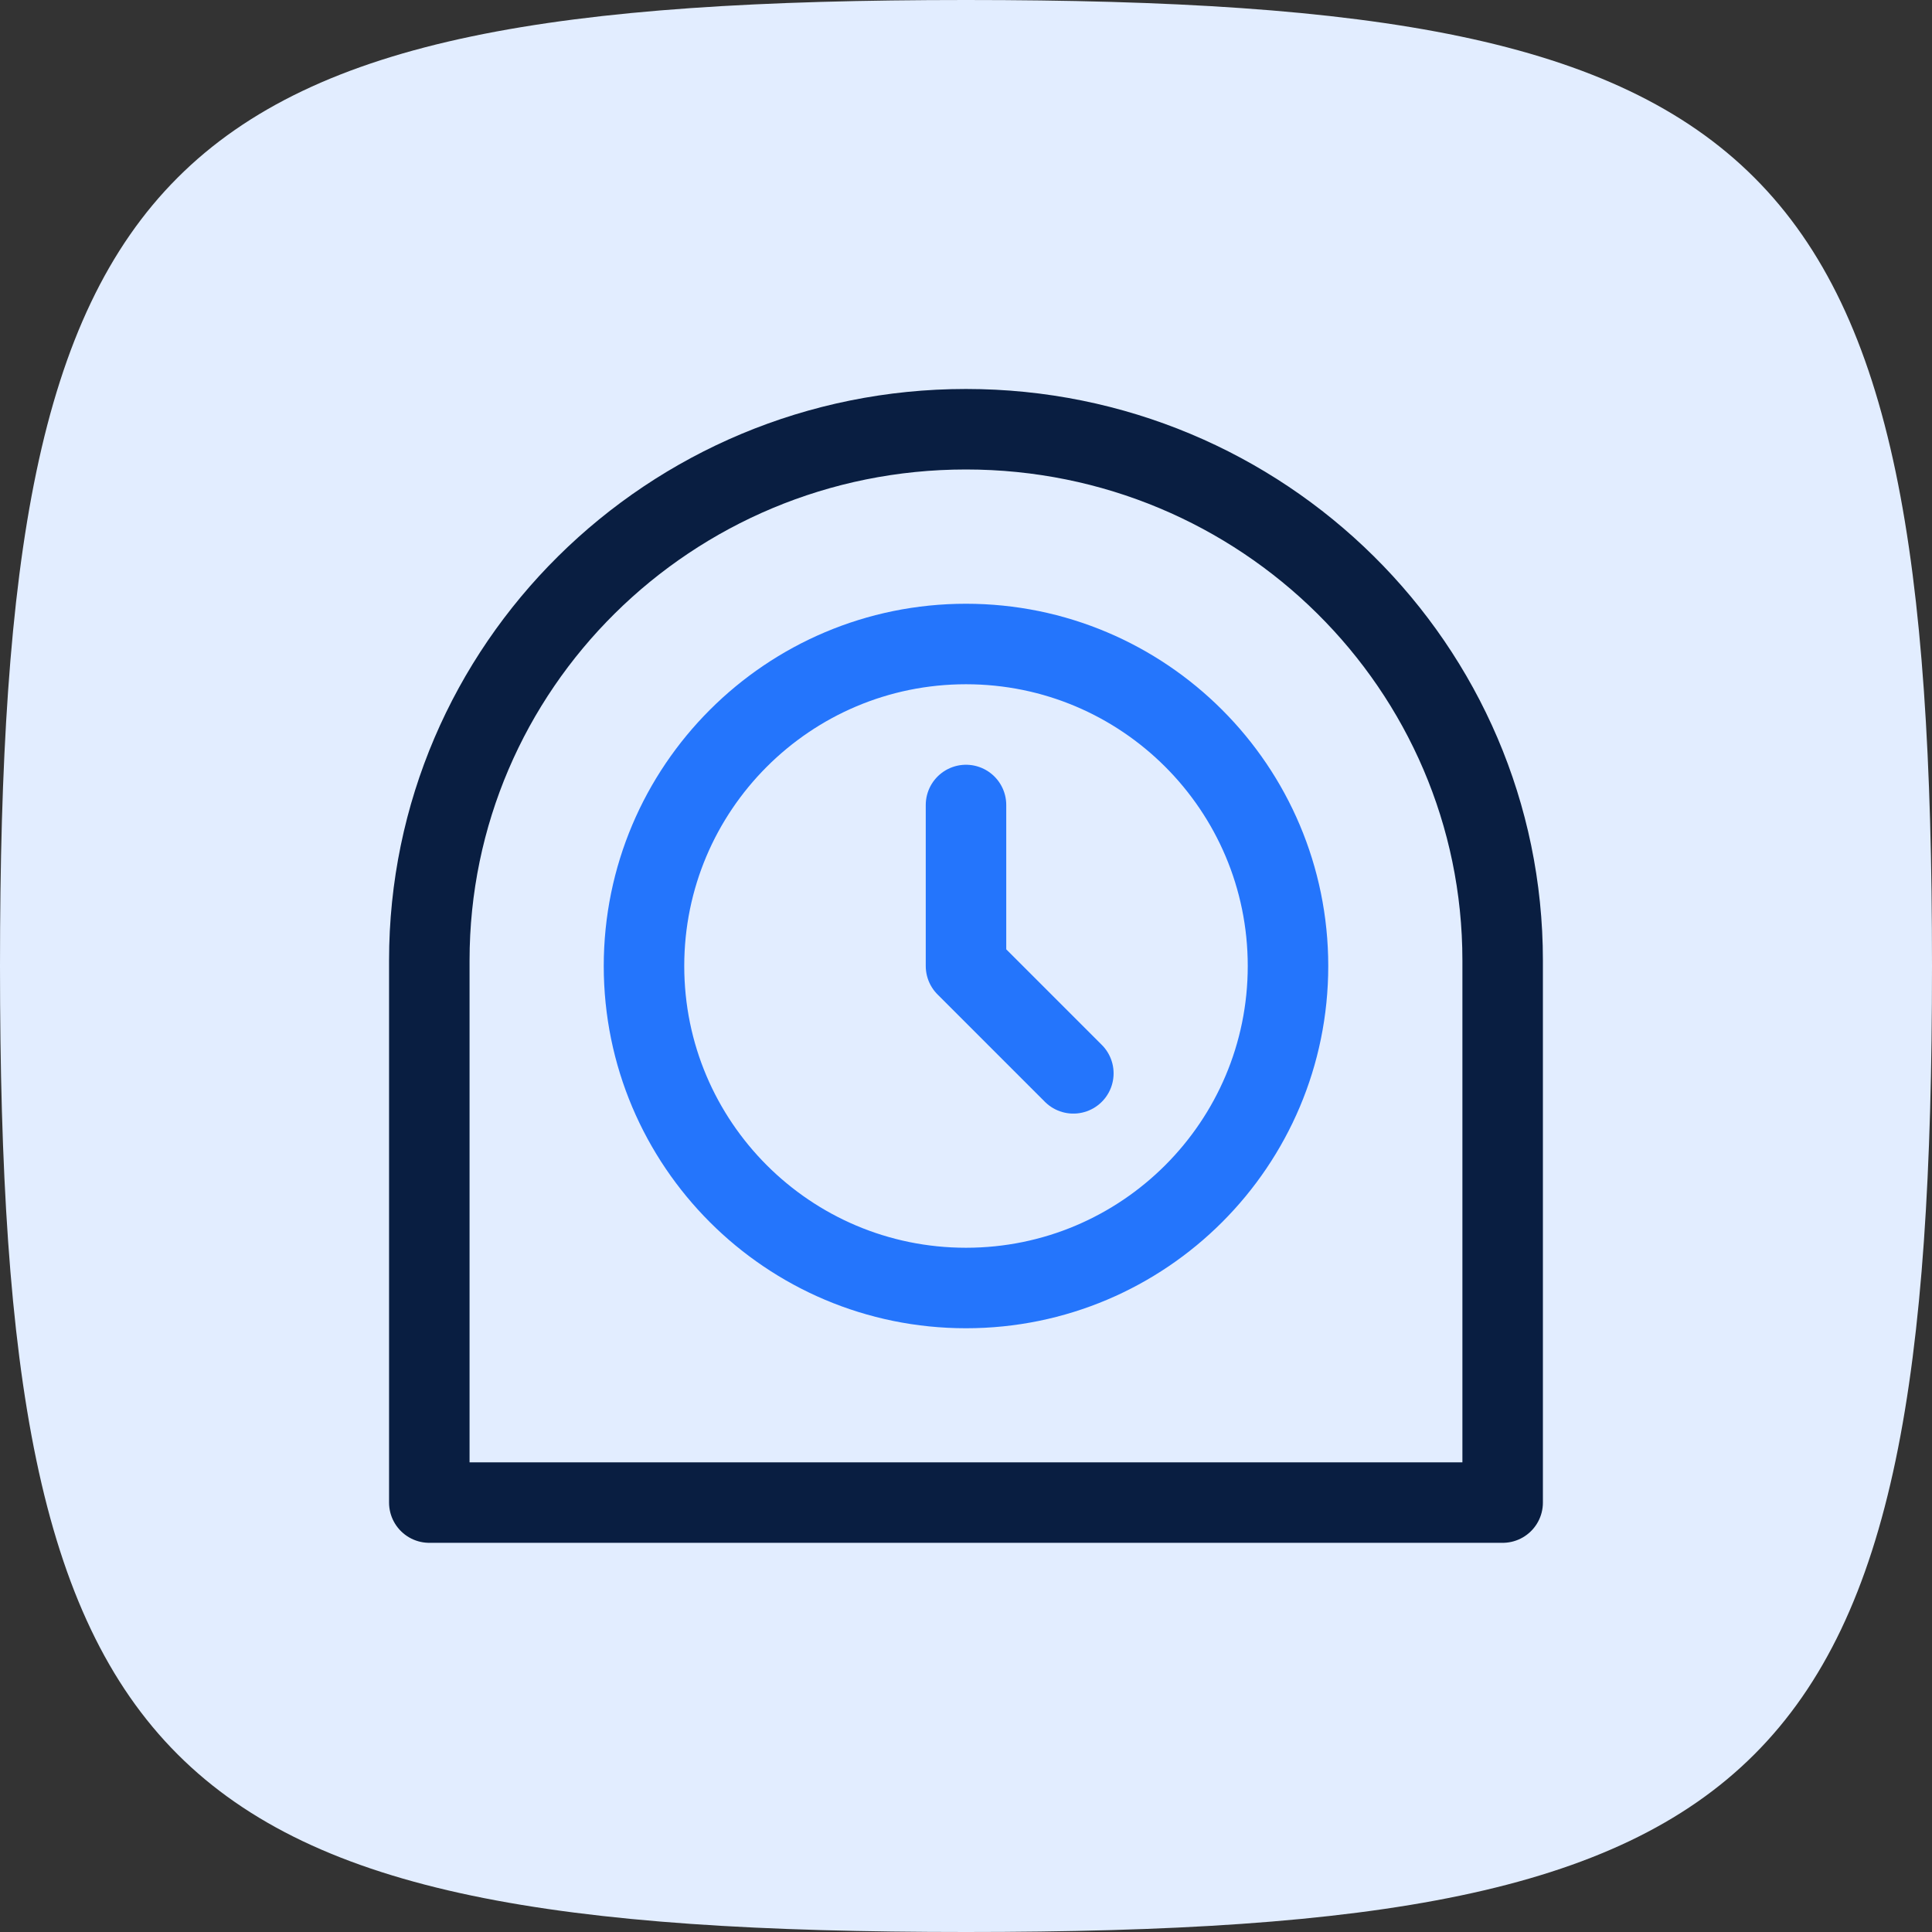
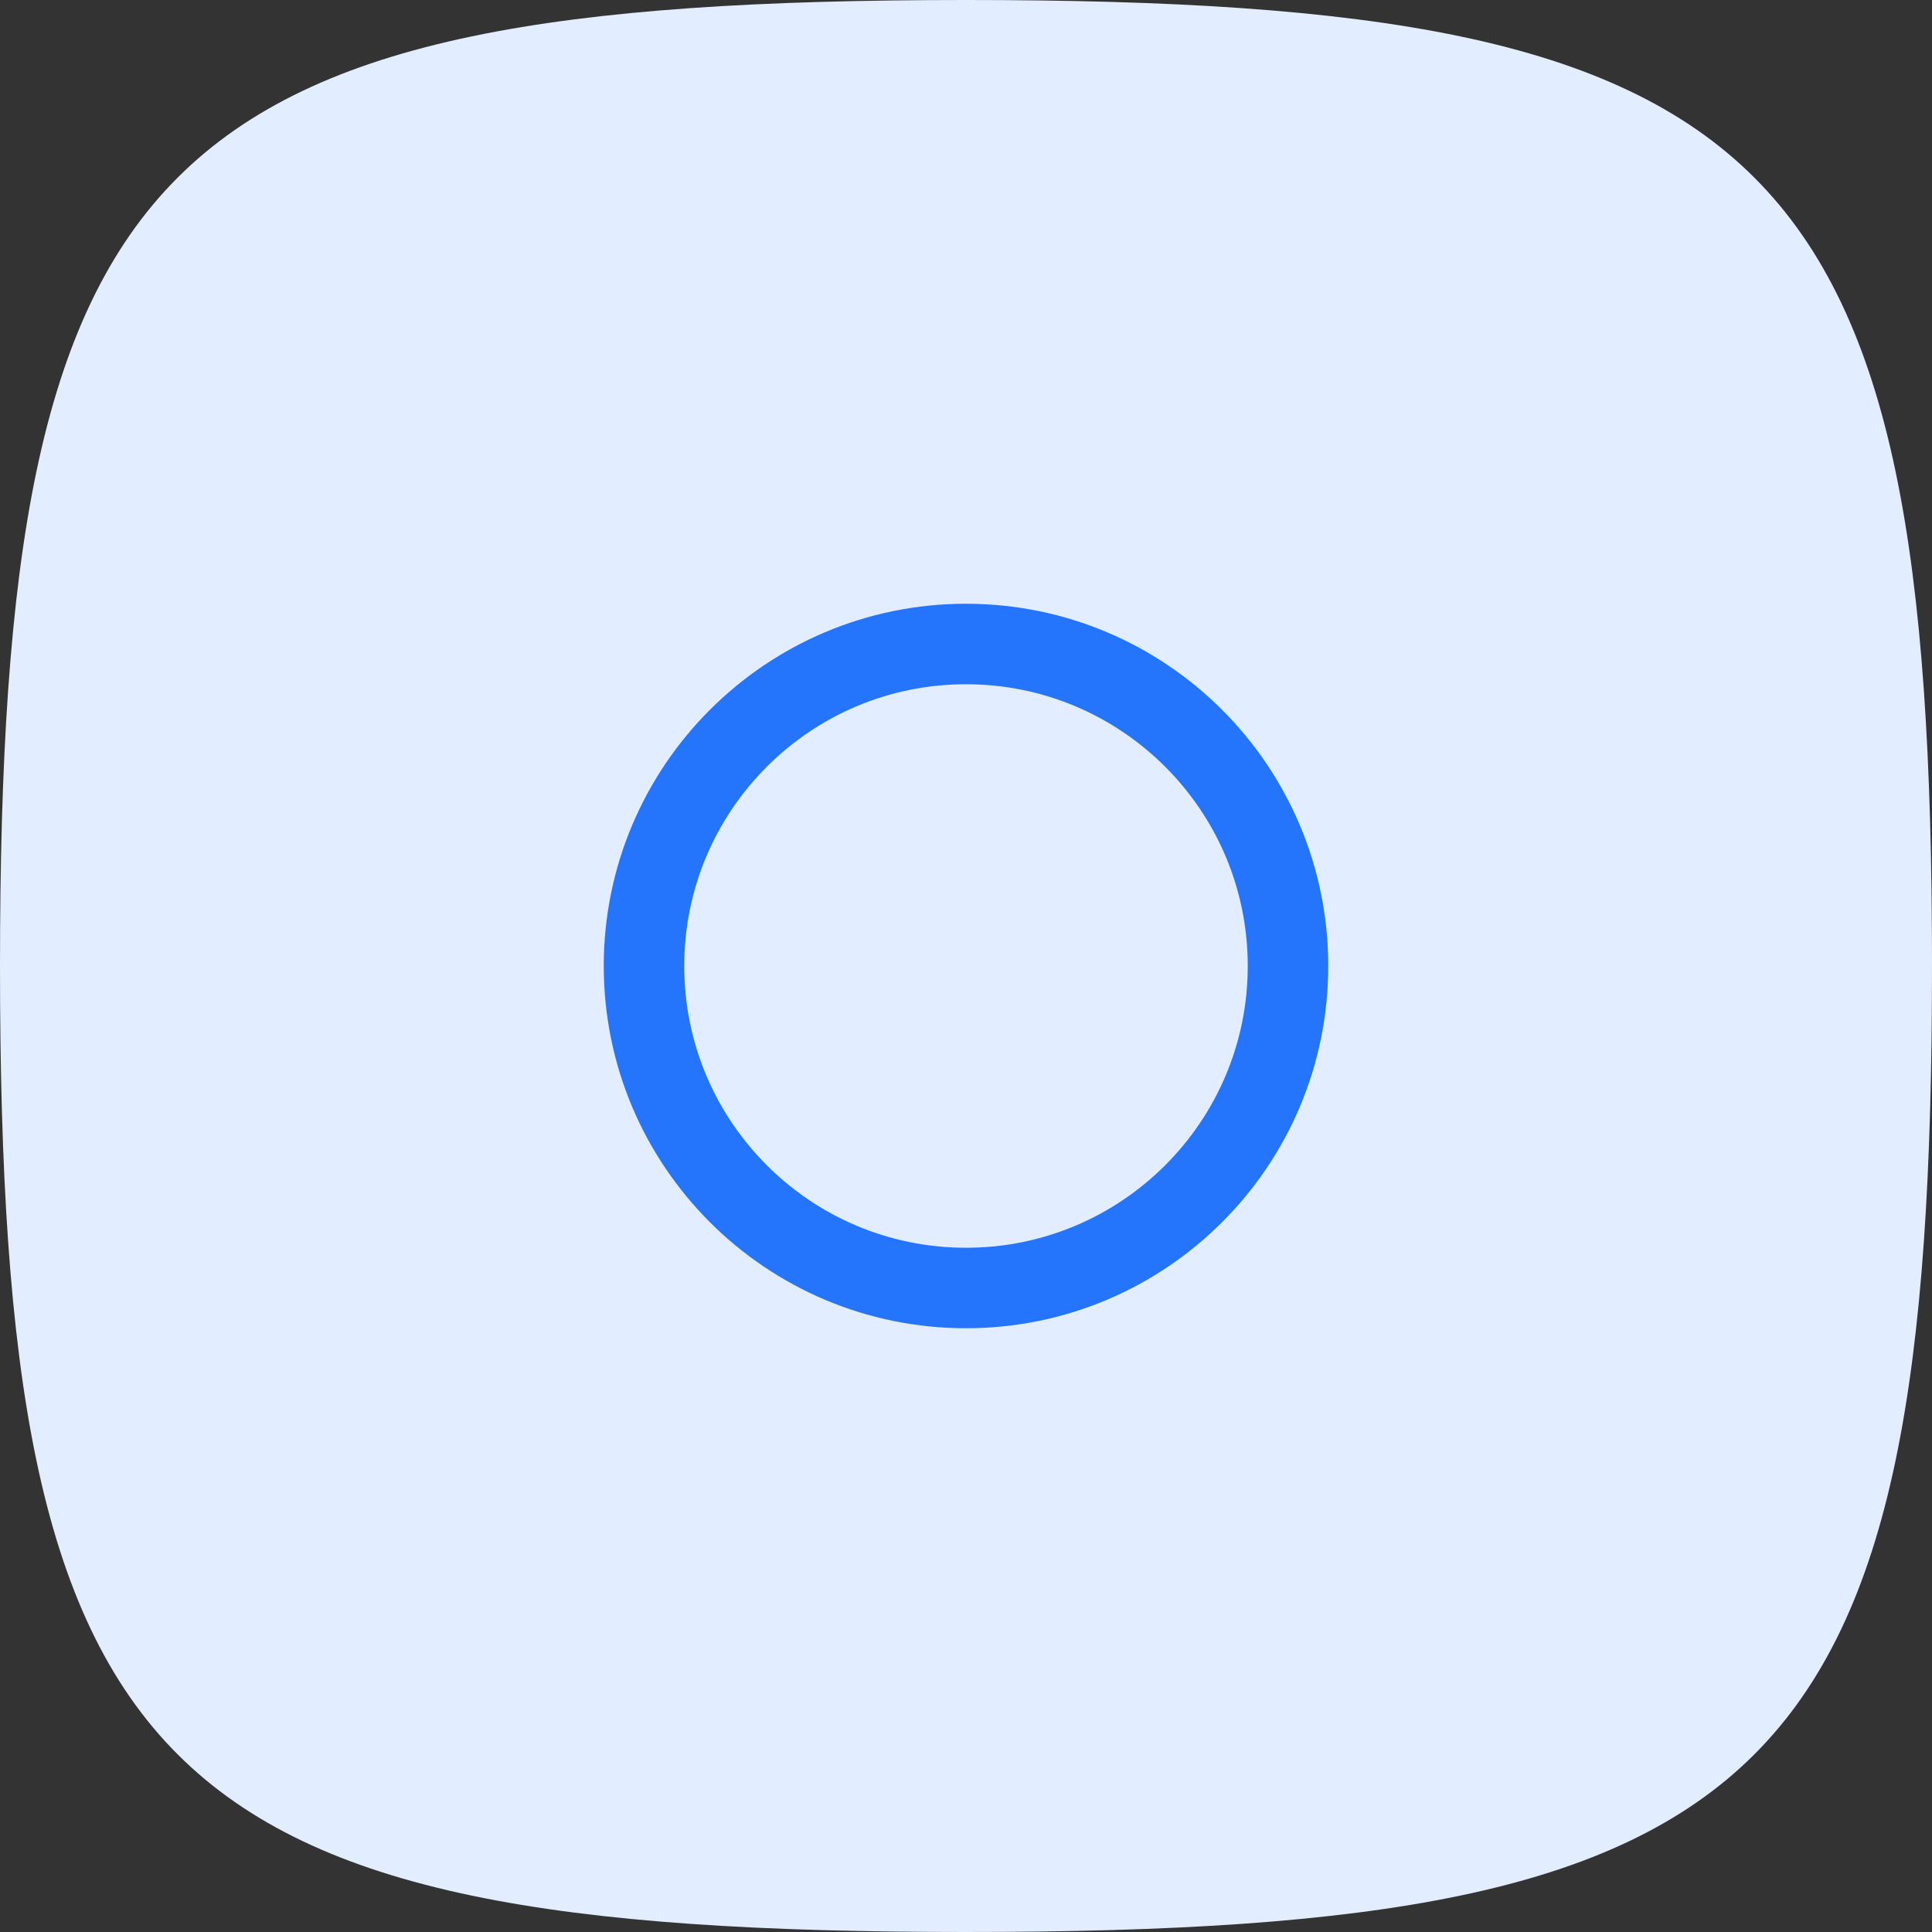
<svg xmlns="http://www.w3.org/2000/svg" fill="none" viewBox="0 0 48 48" class="design-iconfont">
  <rect x="0" y="0" width="48" height="48" fill="#333333" stroke="none" />
  <path d="M48 24C48 44.231 44.231 48 24 48C3.769 48 0 44.231 0 24C0 3.769 3.769 0 24 0C44.231 0 48 3.769 48 24Z" fill="#E2EDFF" />
-   <path d="M23.999 10.664C16.636 10.664 10.666 16.574 10.666 23.864V37.331H37.333V23.864C37.333 16.574 31.363 10.664 23.999 10.664Z" stroke="#091E41" stroke-width="2" stroke-linecap="round" stroke-linejoin="round" />
  <path d="M24 32C28.418 32 32 28.418 32 24C32 19.582 28.418 16 24 16C19.582 16 16 19.582 16 24C16 28.418 19.582 32 24 32Z" stroke="#2475FC" stroke-width="2" stroke-linecap="round" stroke-linejoin="round" />
-   <path d="M24 20V24L26.667 26.667" stroke="#2475FC" stroke-width="2" stroke-linecap="round" stroke-linejoin="round" />
</svg>